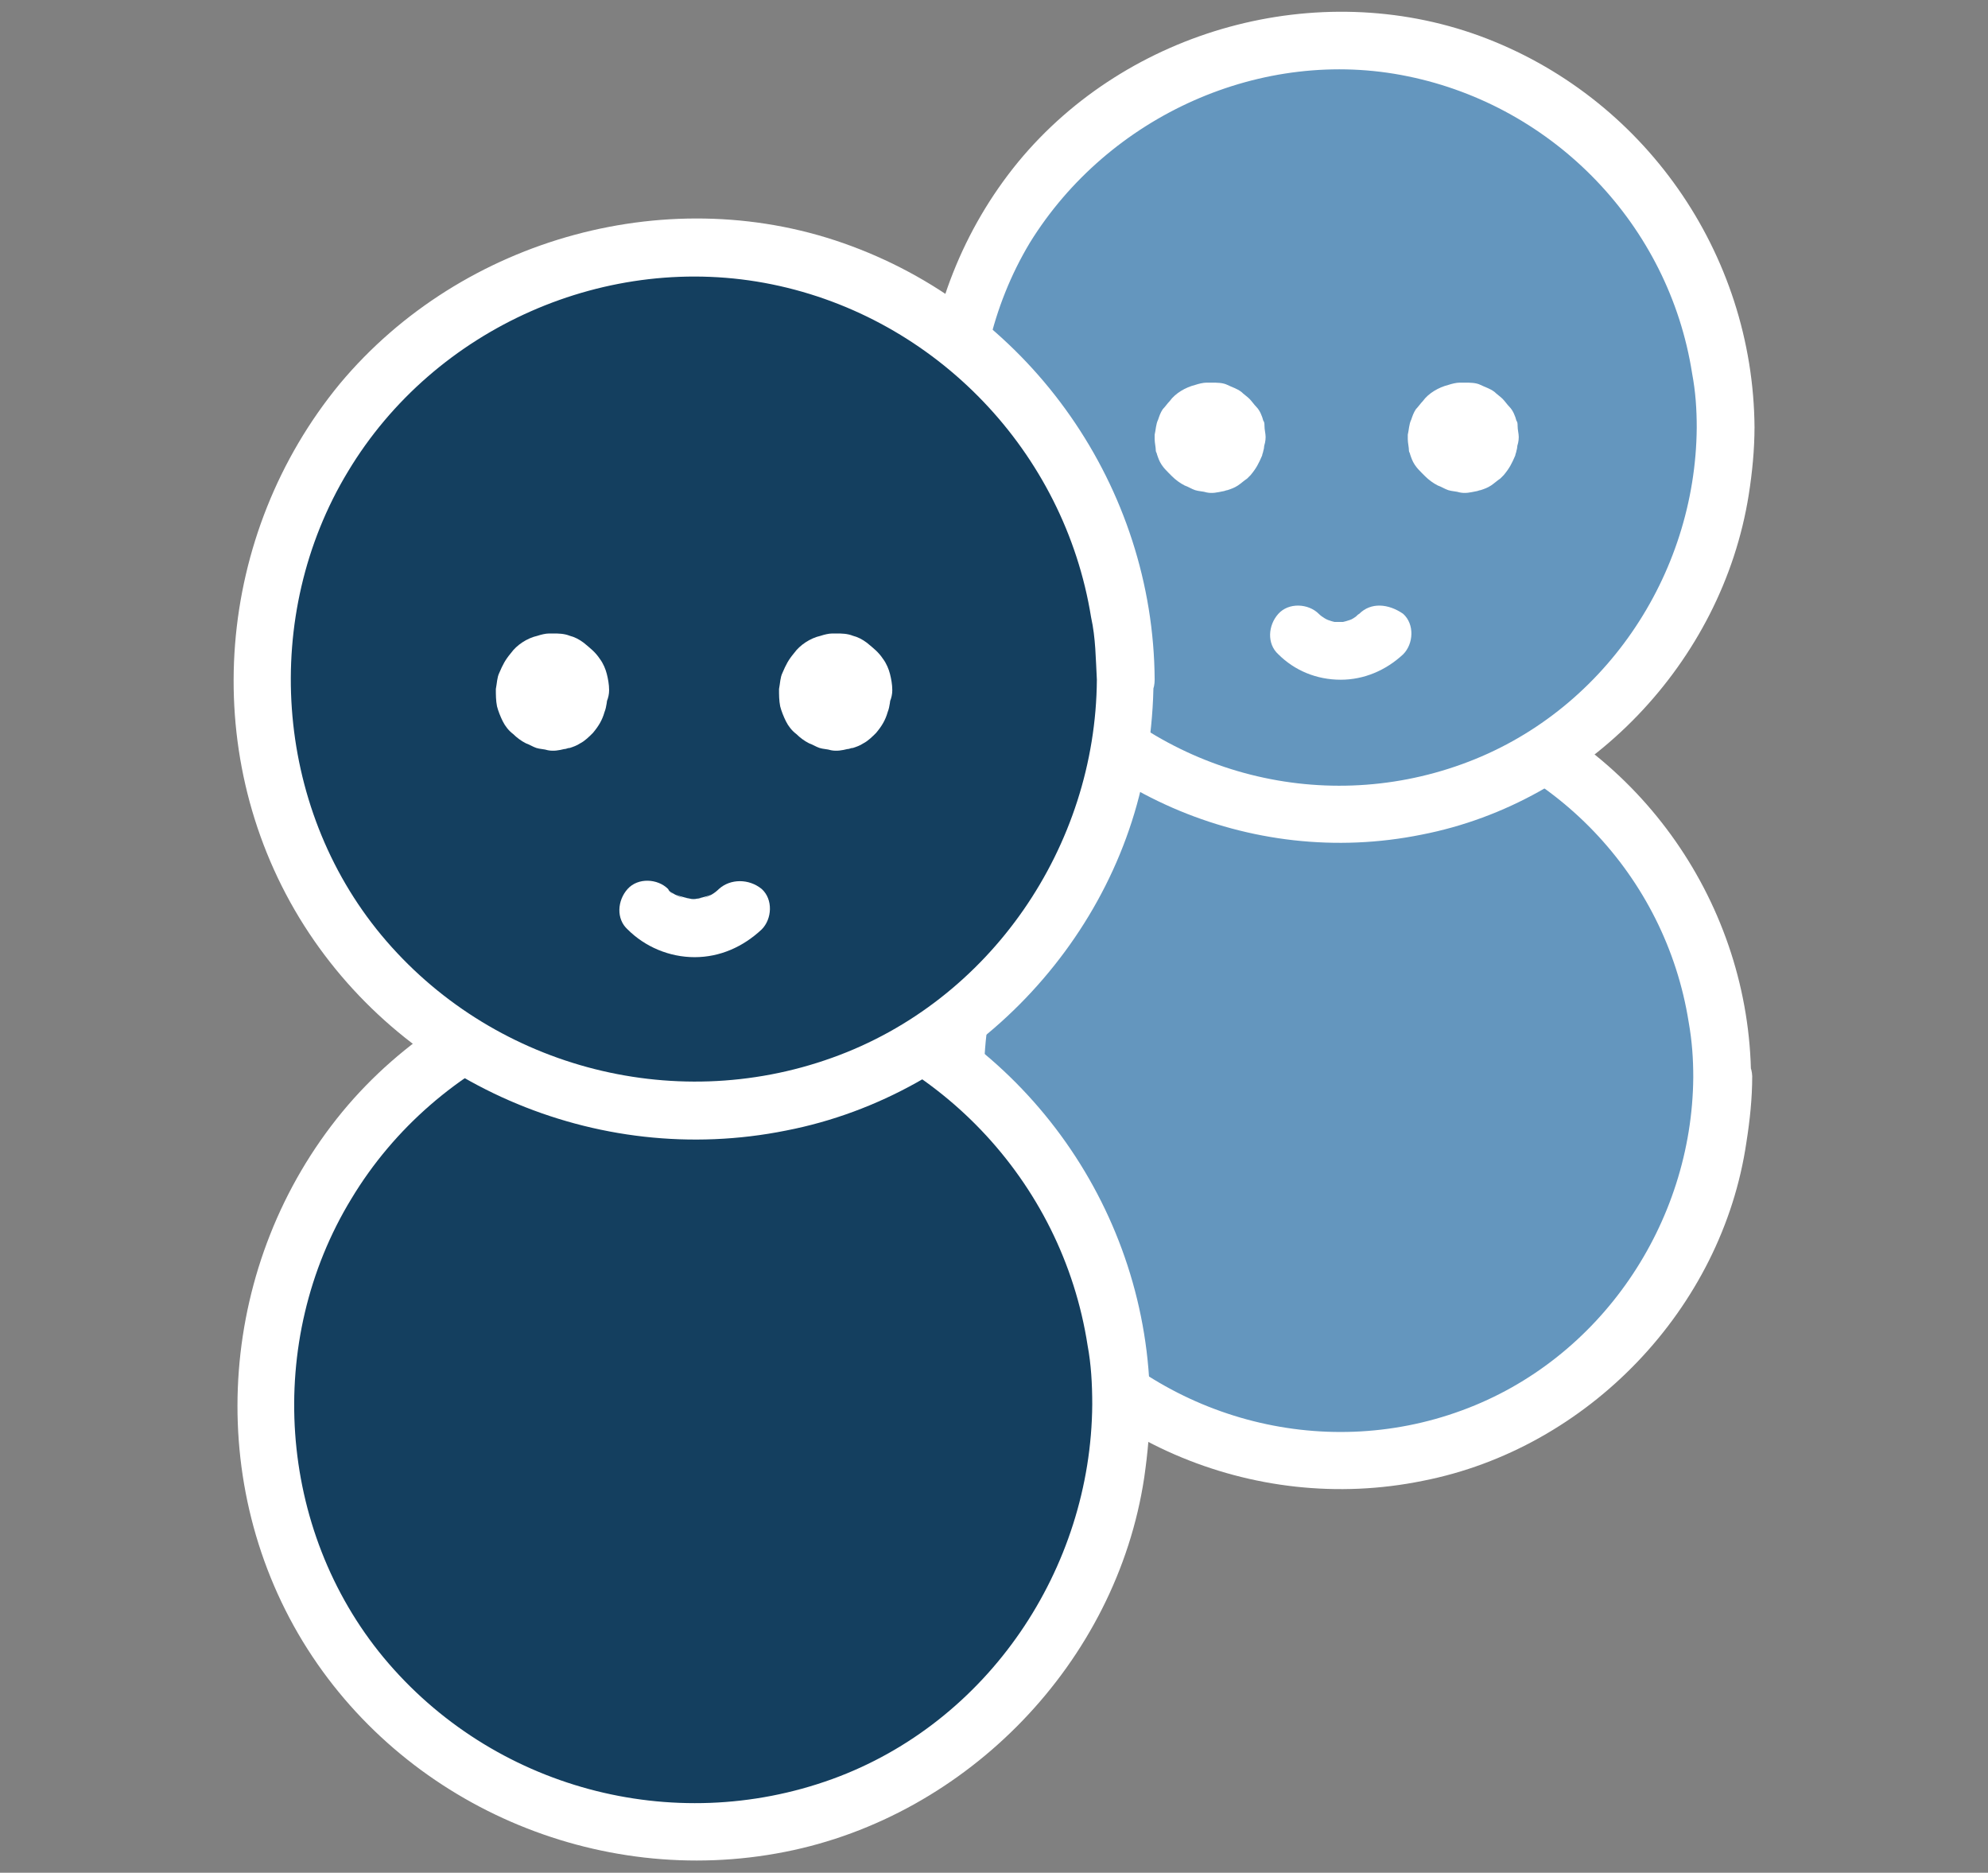
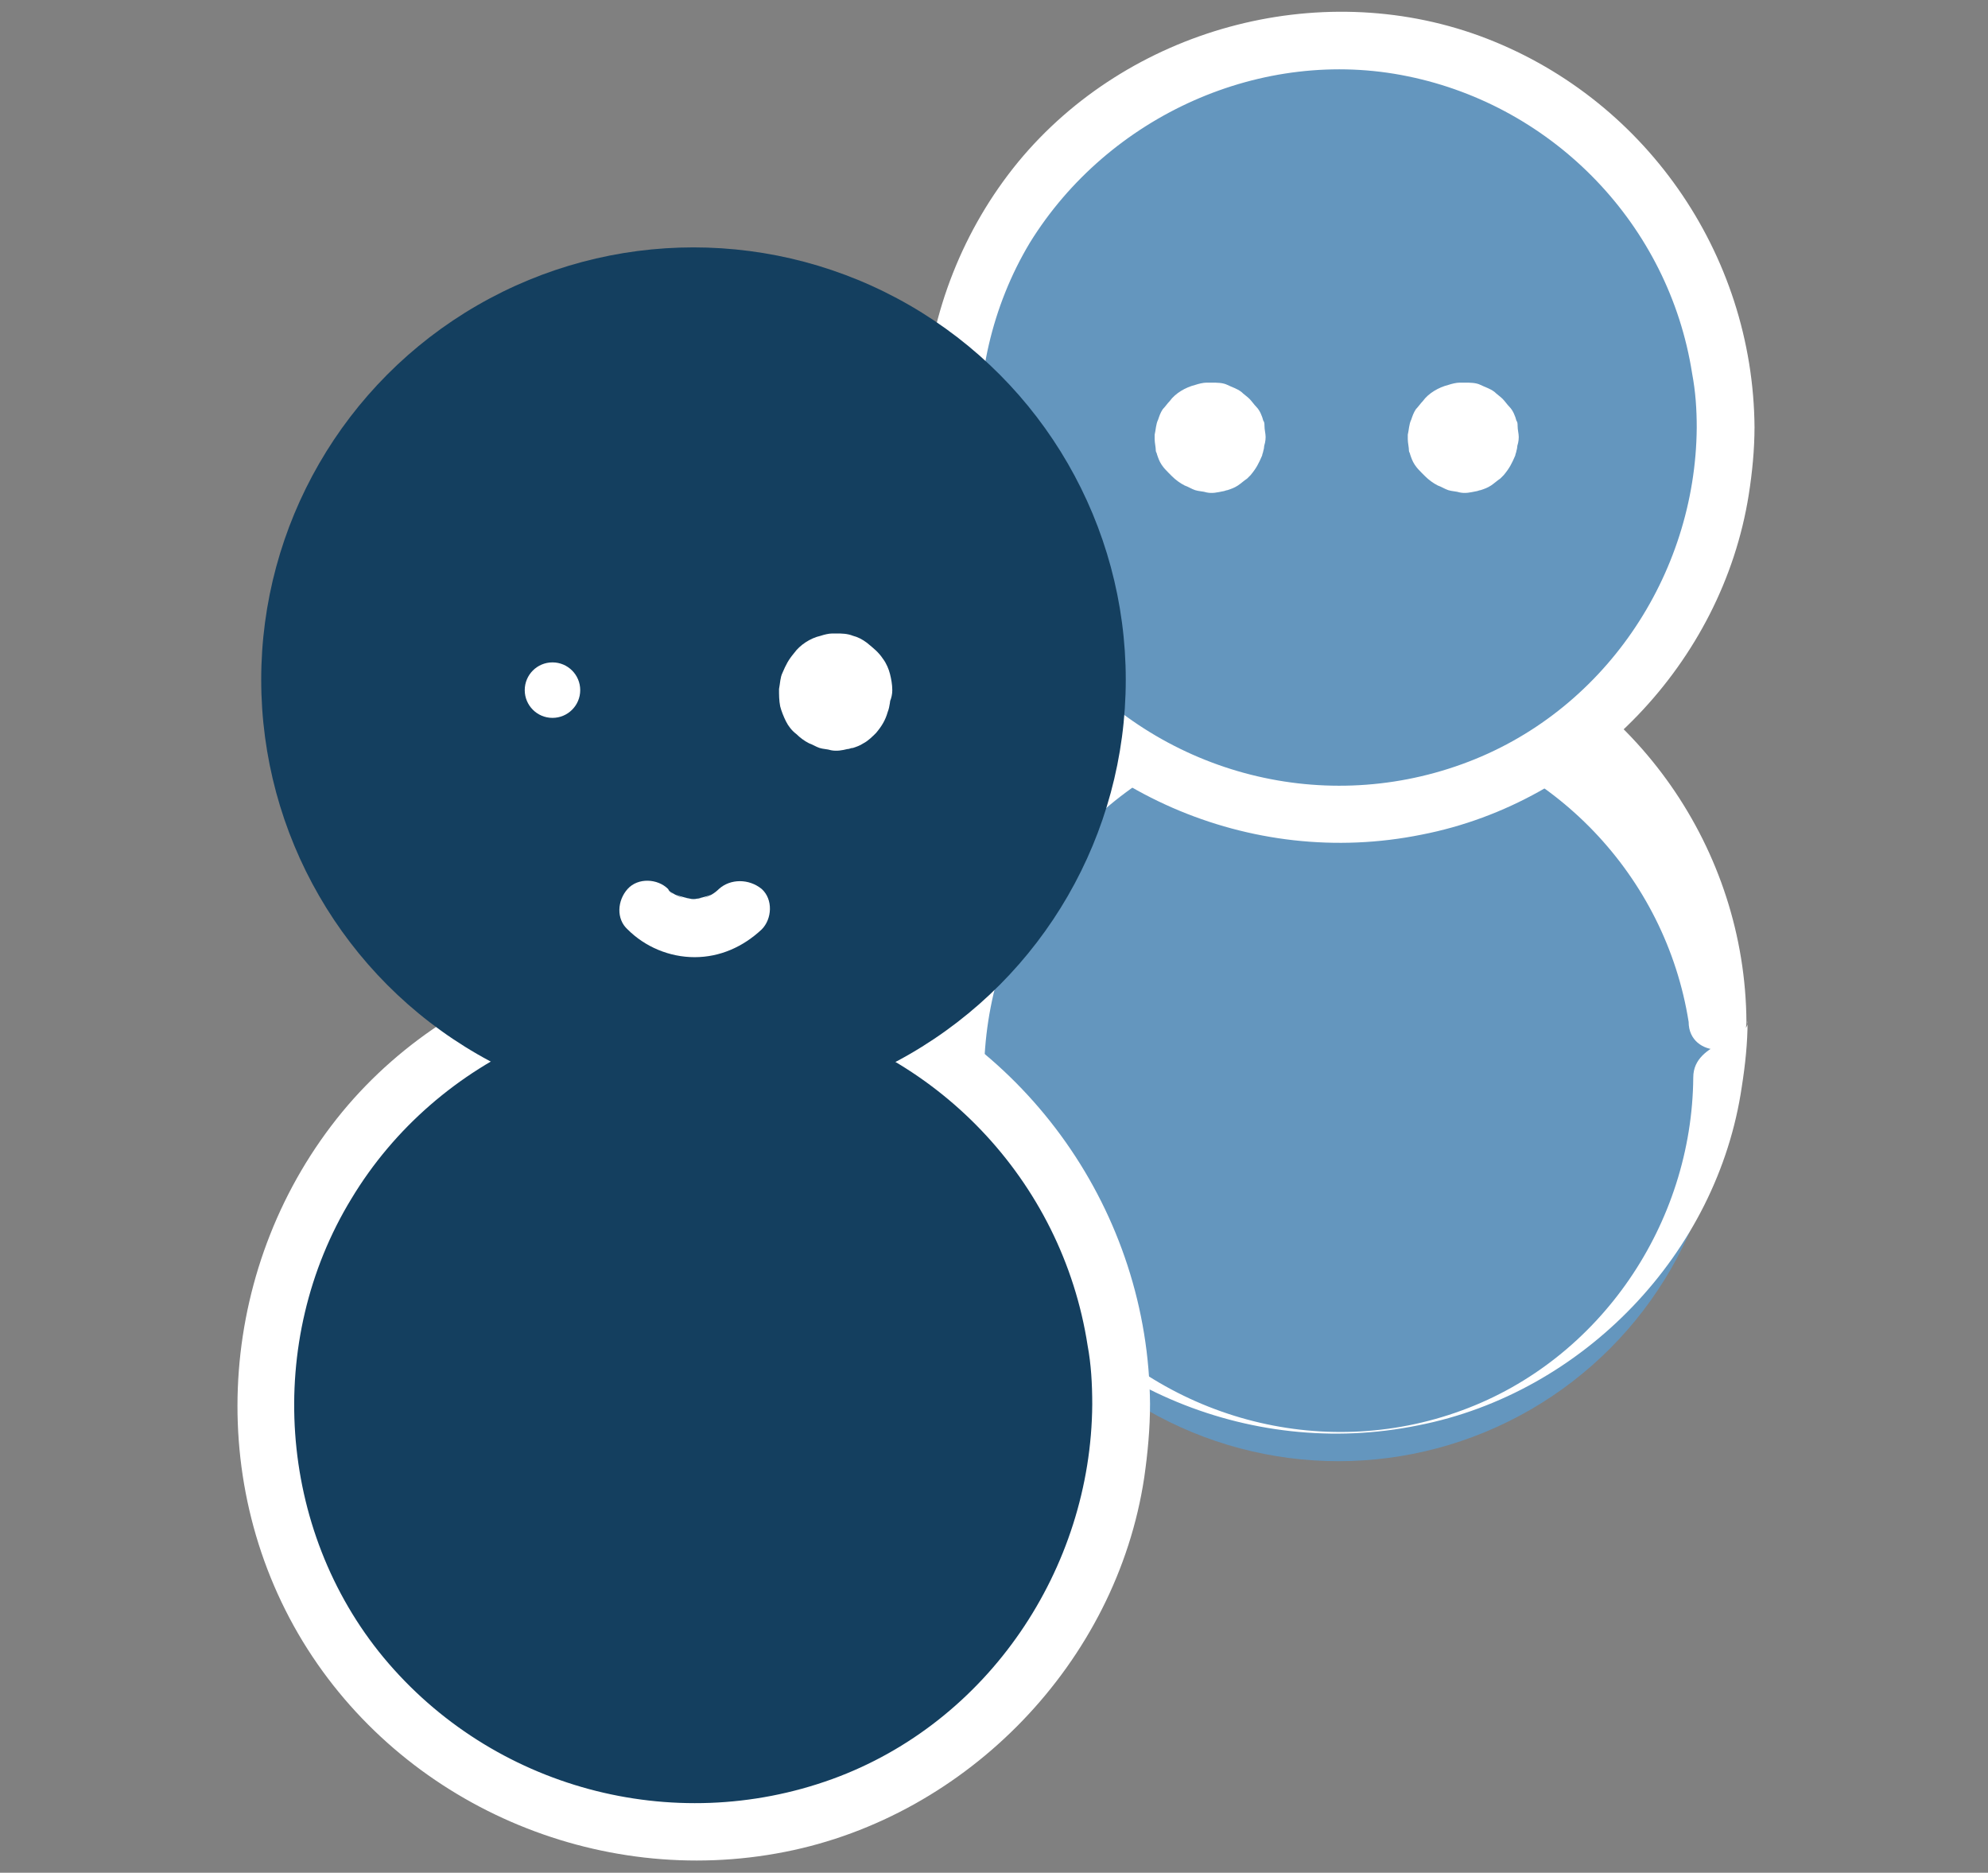
<svg xmlns="http://www.w3.org/2000/svg" version="1.1" id="Layer_1" x="0px" y="0px" viewBox="0 0 172 162" style="enable-background:new 0 0 172 162;" xml:space="preserve">
  <rect x="0" y="0" width="172" height="162" fill="#808080" stroke="none" />
  <style type="text/css">
	.st0{fill:#6496BE;}
	.st1{fill:#FFFFFF;}
	.st2{fill:#143F5F;}
</style>
  <g>
    <g>
      <g>
        <circle class="st0" cx="115.8" cy="93.2" r="33.2" />
        <g>
-           <path class="st1" d="M146.5,93.2c-0.1,12.6-8,24.4-20,28.8c-12.2,4.5-26,0.7-34.4-9.3c-8.3-9.9-9.2-24.5-2.6-35.5      c6.6-10.9,19.8-16.8,32.3-14.2c12.6,2.6,22.3,12.8,24.3,25.4C146.4,90.1,146.5,91.6,146.5,93.2c0,3.2,5,3.2,5,0      c-0.1-14.9-9.5-28.4-23.5-33.6c-13.9-5.2-30.2-0.7-39.6,10.7c-9.5,11.6-11,28.4-3.1,41.3c7.8,12.9,23.1,19.5,37.8,16.5      c14.3-2.8,25.9-14.9,28-29.3c0.3-1.9,0.5-3.8,0.5-5.7C151.5,90,146.5,90,146.5,93.2z" />
+           <path class="st1" d="M146.5,93.2c-0.1,12.6-8,24.4-20,28.8c-12.2,4.5-26,0.7-34.4-9.3c-8.3-9.9-9.2-24.5-2.6-35.5      c6.6-10.9,19.8-16.8,32.3-14.2c12.6,2.6,22.3,12.8,24.3,25.4c0,3.2,5,3.2,5,0      c-0.1-14.9-9.5-28.4-23.5-33.6c-13.9-5.2-30.2-0.7-39.6,10.7c-9.5,11.6-11,28.4-3.1,41.3c7.8,12.9,23.1,19.5,37.8,16.5      c14.3-2.8,25.9-14.9,28-29.3c0.3-1.9,0.5-3.8,0.5-5.7C151.5,90,146.5,90,146.5,93.2z" />
        </g>
      </g>
      <g>
        <g>
          <circle class="st0" cx="115.8" cy="37" r="33.5" />
          <g>
            <path class="st1" d="M146.8,37c-0.1,12.8-8.1,24.7-20.3,29.1c-12.4,4.5-26.3,0.7-34.8-9.5c-8.3-9.9-9.2-24.6-2.6-35.6       C95.9,10,109.2,4,121.8,6.6c12.7,2.6,22.6,12.9,24.6,25.7C146.7,33.9,146.8,35.4,146.8,37c0,3.2,5,3.2,5,0       c-0.1-15.1-9.6-28.7-23.8-33.9C114-2,97.6,2.5,88.1,14C78.5,25.7,77.1,42.6,85,55.6c7.9,12.9,23.2,19.6,38,16.6       c14.4-2.8,26-14.9,28.3-29.4c0.3-1.9,0.5-3.9,0.5-5.9C151.8,33.8,146.8,33.8,146.8,37z" />
          </g>
        </g>
        <g>
          <g>
            <path class="st0" d="M119.4,54.9c-2,2-5.2,2-7.2,0" />
            <g>
-               <path class="st1" d="M117.6,53.1c-0.2,0.1-0.3,0.3-0.5,0.4C117.3,53.4,117.5,53.2,117.6,53.1c-0.3,0.3-0.7,0.5-1.1,0.7        c0.2-0.1,0.4-0.2,0.6-0.3c-0.4,0.2-0.9,0.3-1.3,0.4c0.2,0,0.4-0.1,0.7-0.1c-0.4,0-0.9,0-1.3,0c0.2,0,0.4,0.1,0.7,0.1        c-0.5-0.1-0.9-0.2-1.3-0.4c0.2,0.1,0.4,0.2,0.6,0.3c-0.4-0.2-0.8-0.4-1.1-0.7c0.2,0.1,0.3,0.3,0.5,0.4        c-0.2-0.1-0.3-0.3-0.5-0.4c-0.9-0.9-2.6-1-3.5,0c-0.9,1-1,2.6,0,3.5c1.4,1.4,3.3,2.2,5.4,2.2c2,0,3.9-0.8,5.4-2.2        c0.9-0.9,1-2.6,0-3.5C120.1,52.2,118.6,52.1,117.6,53.1L117.6,53.1z" />
-             </g>
+               </g>
          </g>
        </g>
        <g>
          <g>
            <g>
              <circle class="st1" cx="104.8" cy="37.8" r="2.2" />
              <g>
                <path class="st1" d="M104.5,37.8c0,0.1,0,0.2,0,0.3c0-0.2,0.1-0.4,0.1-0.7c0,0.2-0.1,0.4-0.2,0.6c0.1-0.2,0.2-0.4,0.3-0.6         c-0.1,0.2-0.2,0.3-0.3,0.5c0.1-0.2,0.3-0.3,0.4-0.5c-0.1,0.1-0.2,0.3-0.4,0.4c0.2-0.1,0.3-0.3,0.5-0.4         c-0.2,0.1-0.3,0.2-0.5,0.3c0.2-0.1,0.4-0.2,0.6-0.3c-0.2,0.1-0.4,0.1-0.6,0.2c0.2,0,0.4-0.1,0.7-0.1c-0.2,0-0.4,0-0.6,0         c0.2,0,0.4,0.1,0.7,0.1c-0.2,0-0.4-0.1-0.6-0.2c0.2,0.1,0.4,0.2,0.6,0.3c-0.2-0.1-0.3-0.2-0.5-0.3c0.2,0.1,0.3,0.3,0.5,0.4         c-0.1-0.1-0.3-0.2-0.4-0.4c0.1,0.2,0.3,0.3,0.4,0.5c-0.1-0.2-0.2-0.3-0.3-0.5c0.1,0.2,0.2,0.4,0.3,0.6         c-0.1-0.2-0.1-0.4-0.2-0.6c0,0.2,0.1,0.4,0.1,0.7c0-0.2,0-0.4,0-0.6c0,0.2-0.1,0.4-0.1,0.7c0-0.2,0.1-0.4,0.2-0.6         c-0.1,0.2-0.2,0.4-0.3,0.6c0.1-0.2,0.2-0.3,0.3-0.5c-0.1,0.2-0.3,0.3-0.4,0.5c0.1-0.1,0.2-0.3,0.4-0.4         c-0.2,0.1-0.3,0.3-0.5,0.4c0.2-0.1,0.3-0.2,0.5-0.3c-0.2,0.1-0.4,0.2-0.6,0.3c0.2-0.1,0.4-0.1,0.6-0.2         c-0.2,0-0.4,0.1-0.7,0.1c0.2,0,0.4,0,0.6,0c-0.2,0-0.4-0.1-0.7-0.1c0.2,0,0.4,0.1,0.6,0.2c-0.2-0.1-0.4-0.2-0.6-0.3         c0.2,0.1,0.3,0.2,0.5,0.3c-0.2-0.1-0.3-0.3-0.5-0.4c0.1,0.1,0.3,0.2,0.4,0.4c-0.1-0.2-0.3-0.3-0.4-0.5         c0.1,0.2,0.2,0.3,0.3,0.5c-0.1-0.2-0.2-0.4-0.3-0.6c0.1,0.2,0.1,0.4,0.2,0.6c0-0.2-0.1-0.4-0.1-0.7         C104.5,37.6,104.5,37.7,104.5,37.8c0,0.6,0.3,1.3,0.7,1.8c0.4,0.4,1.1,0.8,1.8,0.7c0.6,0,1.3-0.2,1.8-0.7         c0.4-0.5,0.7-1.1,0.7-1.8c0-0.3-0.1-0.6-0.1-1c0-0.1,0-0.3-0.1-0.4c-0.1-0.4-0.3-0.9-0.6-1.2c-0.2-0.2-0.4-0.5-0.6-0.7         c-0.2-0.2-0.5-0.4-0.7-0.6c-0.4-0.3-0.8-0.4-1.2-0.6c-0.4-0.2-0.9-0.2-1.4-0.2c-0.1,0-0.2,0-0.4,0c-0.3,0-0.7,0.1-1,0.2         c-0.8,0.2-1.7,0.7-2.2,1.4c-0.2,0.2-0.4,0.5-0.6,0.7c-0.2,0.3-0.3,0.6-0.4,0.9c-0.2,0.4-0.2,0.9-0.3,1.3c0,0.1,0,0.3,0,0.4         c0,0.3,0.1,0.7,0.1,1c0,0.1,0.1,0.2,0.1,0.3c0.1,0.3,0.2,0.6,0.4,0.9c0.2,0.3,0.4,0.5,0.6,0.7c0.1,0.1,0.2,0.2,0.3,0.3         c0.3,0.3,0.7,0.6,1.1,0.8c0.3,0.1,0.6,0.3,0.9,0.4c0.3,0.1,0.7,0.1,1,0.2c0.5,0.1,0.9,0,1.4-0.1c0.1,0,0.3-0.1,0.4-0.1         c0.3-0.1,0.6-0.2,0.9-0.4c0.3-0.2,0.5-0.4,0.8-0.6c0.1-0.1,0.2-0.2,0.3-0.3c0.5-0.6,0.7-1,1-1.7c0-0.1,0.1-0.3,0.1-0.4         c0.1-0.3,0.1-0.7,0.1-1.1c0-0.6-0.3-1.3-0.7-1.8c-0.4-0.4-1.1-0.8-1.8-0.7c-0.6,0-1.3,0.2-1.8,0.7         C104.8,36.5,104.6,37.1,104.5,37.8z" />
              </g>
            </g>
          </g>
          <g>
            <g>
              <circle class="st1" cx="126.7" cy="37.8" r="2.2" />
              <g>
                <path class="st1" d="M126.4,37.8c0,0.1,0,0.2,0,0.3c0-0.2,0.1-0.4,0.1-0.7c0,0.2-0.1,0.4-0.2,0.6c0.1-0.2,0.2-0.4,0.3-0.6         c-0.1,0.2-0.2,0.3-0.3,0.5c0.1-0.2,0.3-0.3,0.4-0.5c-0.1,0.1-0.2,0.3-0.4,0.4c0.2-0.1,0.3-0.3,0.5-0.4         c-0.2,0.1-0.3,0.2-0.5,0.3c0.2-0.1,0.4-0.2,0.6-0.3c-0.2,0.1-0.4,0.1-0.6,0.2c0.2,0,0.4-0.1,0.7-0.1c-0.2,0-0.4,0-0.6,0         c0.2,0,0.4,0.1,0.7,0.1c-0.2,0-0.4-0.1-0.6-0.2c0.2,0.1,0.4,0.2,0.6,0.3c-0.2-0.1-0.3-0.2-0.5-0.3c0.2,0.1,0.3,0.3,0.5,0.4         c-0.1-0.1-0.3-0.2-0.4-0.4c0.1,0.2,0.3,0.3,0.4,0.5c-0.1-0.2-0.2-0.3-0.3-0.5c0.1,0.2,0.2,0.4,0.3,0.6         c-0.1-0.2-0.1-0.4-0.2-0.6c0,0.2,0.1,0.4,0.1,0.7c0-0.2,0-0.4,0-0.6c0,0.2-0.1,0.4-0.1,0.7c0-0.2,0.1-0.4,0.2-0.6         c-0.1,0.2-0.2,0.4-0.3,0.6c0.1-0.2,0.2-0.3,0.3-0.5c-0.1,0.2-0.3,0.3-0.4,0.5c0.1-0.1,0.2-0.3,0.4-0.4         c-0.2,0.1-0.3,0.3-0.5,0.4c0.2-0.1,0.3-0.2,0.5-0.3c-0.2,0.1-0.4,0.2-0.6,0.3c0.2-0.1,0.4-0.1,0.6-0.2         c-0.2,0-0.4,0.1-0.7,0.1c0.2,0,0.4,0,0.6,0c-0.2,0-0.4-0.1-0.7-0.1c0.2,0,0.4,0.1,0.6,0.2c-0.2-0.1-0.4-0.2-0.6-0.3         c0.2,0.1,0.3,0.2,0.5,0.3c-0.2-0.1-0.3-0.3-0.5-0.4c0.1,0.1,0.3,0.2,0.4,0.4c-0.1-0.2-0.3-0.3-0.4-0.5         c0.1,0.2,0.2,0.3,0.3,0.5c-0.1-0.2-0.2-0.4-0.3-0.6c0.1,0.2,0.1,0.4,0.2,0.6c0-0.2-0.1-0.4-0.1-0.7         C126.4,37.6,126.4,37.7,126.4,37.8c0,0.6,0.3,1.3,0.7,1.8c0.4,0.4,1.1,0.8,1.8,0.7c0.6,0,1.3-0.2,1.8-0.7         c0.4-0.5,0.7-1.1,0.7-1.8c0-0.3-0.1-0.6-0.1-1c0-0.1,0-0.3-0.1-0.4c-0.1-0.4-0.3-0.9-0.6-1.2c-0.2-0.2-0.4-0.5-0.6-0.7         c-0.2-0.2-0.5-0.4-0.7-0.6c-0.4-0.3-0.8-0.4-1.2-0.6c-0.4-0.2-0.9-0.2-1.4-0.2c-0.1,0-0.2,0-0.4,0c-0.3,0-0.7,0.1-1,0.2         c-0.8,0.2-1.7,0.7-2.2,1.4c-0.2,0.2-0.4,0.5-0.6,0.7c-0.2,0.3-0.3,0.6-0.4,0.9c-0.2,0.4-0.2,0.9-0.3,1.3c0,0.1,0,0.3,0,0.4         c0,0.3,0.1,0.7,0.1,1c0,0.1,0.1,0.2,0.1,0.3c0.1,0.3,0.2,0.6,0.4,0.9c0.2,0.3,0.4,0.5,0.6,0.7c0.1,0.1,0.2,0.2,0.3,0.3         c0.3,0.3,0.7,0.6,1.1,0.8c0.3,0.1,0.6,0.3,0.9,0.4c0.3,0.1,0.7,0.1,1,0.2c0.5,0.1,0.9,0,1.4-0.1c0.1,0,0.3-0.1,0.4-0.1         c0.3-0.1,0.6-0.2,0.9-0.4c0.3-0.2,0.5-0.4,0.8-0.6c0.1-0.1,0.2-0.2,0.3-0.3c0.5-0.6,0.7-1,1-1.7c0-0.1,0.1-0.3,0.1-0.4         c0.1-0.3,0.1-0.7,0.1-1.1c0-0.6-0.3-1.3-0.7-1.8c-0.4-0.4-1.1-0.8-1.8-0.7c-0.6,0-1.3,0.2-1.8,0.7         C126.7,36.5,126.5,37.1,126.4,37.8z" />
              </g>
            </g>
          </g>
        </g>
      </g>
    </g>
    <g>
      <g>
        <circle class="st2" cx="60" cy="121.5" r="37" />
        <g>
          <path class="st1" d="M94.5,121.5c-0.1,14.2-9,27.5-22.5,32.4c-13.8,5-29.4,0.8-38.8-10.5c-9.2-11.1-10.3-27.4-2.8-39.7      c7.4-12.3,22.2-18.9,36.3-16c14.2,2.9,25.2,14.4,27.4,28.7C94.4,118,94.5,119.7,94.5,121.5c0,3.2,5,3.2,5,0      c-0.1-16.6-10.6-31.5-26.2-37.2C58,78.6,40,83.6,29.6,96.2C19,109.1,17.5,127.7,26.2,142c8.6,14.1,25.5,21.4,41.7,18.2      c15.8-3.1,28.7-16.4,31.1-32.4c0.3-2.1,0.5-4.2,0.5-6.4C99.5,118.3,94.5,118.2,94.5,121.5z" />
        </g>
      </g>
      <g>
        <g>
          <circle class="st2" cx="60" cy="58.8" r="37.4" />
          <g>
-             <path class="st1" d="M94.9,58.8C94.8,73.2,85.7,86.6,72,91.5c-13.9,5-29.6,0.7-39-10.6c-9.3-11.2-10.4-27.7-2.9-40.1       c7.5-12.5,22.5-19.1,36.7-16.2c14.2,2.9,25.3,14.5,27.6,28.8C94.8,55.2,94.8,57,94.9,58.8c0,3.2,5,3.2,5,0       c-0.1-16.6-10.6-31.7-26.2-37.5c-15.5-5.8-33.7-0.8-44.3,11.9c-10.7,13-12.3,31.7-3.5,46.2c8.7,14.3,25.7,21.7,42.1,18.4       C84,94.7,96.9,81.2,99.3,65.2c0.3-2.1,0.5-4.2,0.5-6.4C99.9,55.6,94.9,55.6,94.9,58.8z" />
-           </g>
+             </g>
        </g>
        <g>
          <g>
            <g>
              <path class="st1" d="M62.2,76.9c-0.2,0.2-0.3,0.3-0.5,0.5C61.9,77.3,62,77.1,62.2,76.9c-0.4,0.4-0.8,0.6-1.3,0.8        c0.2-0.1,0.4-0.2,0.6-0.3c-0.5,0.2-1,0.3-1.5,0.4c0.2,0,0.4-0.1,0.7-0.1c-0.5,0.1-0.9,0.1-1.4,0c0.2,0,0.4,0.1,0.7,0.1        c-0.5-0.1-1-0.2-1.5-0.4c0.2,0.1,0.4,0.2,0.6,0.3c-0.5-0.2-0.9-0.4-1.3-0.7c0.2,0.1,0.3,0.3,0.5,0.4c-0.2-0.1-0.4-0.3-0.5-0.5        c-0.9-0.9-2.6-1-3.5,0c-0.9,1-1,2.6,0,3.5c1.5,1.5,3.6,2.4,5.8,2.4c2.2,0,4.2-0.9,5.8-2.4c0.9-0.9,1-2.6,0-3.5        C64.8,76,63.2,76,62.2,76.9L62.2,76.9z" />
            </g>
          </g>
        </g>
        <g>
          <g>
            <g>
              <circle class="st1" cx="47.8" cy="59.7" r="2.4" />
              <g>
-                 <path class="st1" d="M47.7,59.7c0,0.1,0,0.2,0,0.3c0-0.2,0.1-0.4,0.1-0.7c0,0.2-0.1,0.4-0.2,0.6c0.1-0.2,0.2-0.4,0.3-0.6         c-0.1,0.2-0.2,0.4-0.3,0.5c0.1-0.2,0.3-0.3,0.4-0.5c-0.1,0.1-0.3,0.3-0.4,0.4c0.2-0.1,0.3-0.3,0.5-0.4         c-0.2,0.1-0.4,0.2-0.5,0.3c0.2-0.1,0.4-0.2,0.6-0.3c-0.2,0.1-0.4,0.1-0.6,0.2c0.2,0,0.4-0.1,0.7-0.1c-0.2,0-0.4,0-0.7,0         c0.2,0,0.4,0.1,0.7,0.1c-0.2,0-0.4-0.1-0.6-0.2c0.2,0.1,0.4,0.2,0.6,0.3c-0.2-0.1-0.4-0.2-0.5-0.3c0.2,0.1,0.3,0.3,0.5,0.4         c-0.1-0.1-0.3-0.3-0.4-0.4c0.1,0.2,0.3,0.3,0.4,0.5c-0.1-0.2-0.2-0.4-0.3-0.5c0.1,0.2,0.2,0.4,0.3,0.6         c-0.1-0.2-0.1-0.4-0.2-0.6c0,0.2,0.1,0.4,0.1,0.7c0-0.2,0-0.4,0-0.7c0,0.2-0.1,0.4-0.1,0.7c0-0.2,0.1-0.4,0.2-0.6         c-0.1,0.2-0.2,0.4-0.3,0.6c0.1-0.2,0.2-0.4,0.3-0.5c-0.1,0.2-0.3,0.3-0.4,0.5c0.1-0.1,0.3-0.3,0.4-0.4         c-0.2,0.1-0.3,0.3-0.5,0.4c0.2-0.1,0.4-0.2,0.5-0.3c-0.2,0.1-0.4,0.2-0.6,0.3c0.2-0.1,0.4-0.1,0.6-0.2         c-0.2,0-0.4,0.1-0.7,0.1c0.2,0,0.4,0,0.7,0c-0.2,0-0.4-0.1-0.7-0.1c0.2,0,0.4,0.1,0.6,0.2c-0.2-0.1-0.4-0.2-0.6-0.3         c0.2,0.1,0.4,0.2,0.5,0.3c-0.2-0.1-0.3-0.3-0.5-0.4c0.1,0.1,0.3,0.3,0.4,0.4c-0.1-0.2-0.3-0.3-0.4-0.5         c0.1,0.2,0.2,0.4,0.3,0.5c-0.1-0.2-0.2-0.4-0.3-0.6c0.1,0.2,0.1,0.4,0.2,0.6c0-0.2-0.1-0.4-0.1-0.7         C47.7,59.4,47.7,59.6,47.7,59.7c0,0.6,0.3,1.3,0.7,1.8c0.4,0.4,1.1,0.8,1.8,0.7c0.6,0,1.3-0.2,1.8-0.7         c0.4-0.5,0.7-1.1,0.7-1.8c0-0.5-0.1-1-0.2-1.4c-0.1-0.4-0.3-0.9-0.6-1.3c-0.4-0.6-0.8-0.9-1.4-1.4c-0.4-0.3-0.8-0.5-1.2-0.6         c-0.5-0.2-1-0.2-1.4-0.2c-0.1,0-0.3,0-0.4,0c-0.3,0-0.7,0.1-1,0.2c-0.9,0.2-1.8,0.8-2.3,1.5c-0.5,0.6-0.7,1-1,1.7         c-0.2,0.4-0.2,0.9-0.3,1.4c0,0.5,0,1,0.1,1.5c0.1,0.4,0.3,0.9,0.5,1.3c0.2,0.4,0.5,0.8,0.9,1.1c0.3,0.3,0.7,0.6,1.1,0.8         c0.3,0.1,0.6,0.3,0.9,0.4c0.3,0.1,0.7,0.1,1,0.2c0.5,0.1,1,0,1.4-0.1c0.2,0,0.3-0.1,0.5-0.1c0.3-0.1,0.6-0.2,0.9-0.4         c0.4-0.2,0.8-0.6,1.1-0.9c0.5-0.6,0.8-1.1,1-1.8c0.2-0.5,0.2-1,0.3-1.5c0-0.6-0.3-1.3-0.7-1.8c-0.4-0.4-1.1-0.8-1.8-0.7         C48.9,57.2,47.7,58.3,47.7,59.7z" />
-               </g>
+                 </g>
            </g>
          </g>
          <g>
            <g>
              <circle class="st1" cx="72.2" cy="59.7" r="2.4" />
              <g>
                <path class="st1" d="M72.2,59.7c0,0.1,0,0.2,0,0.3c0-0.2,0.1-0.4,0.1-0.7c0,0.2-0.1,0.4-0.2,0.6c0.1-0.2,0.2-0.4,0.3-0.6         c-0.1,0.2-0.2,0.4-0.3,0.5c0.1-0.2,0.3-0.3,0.4-0.5c-0.1,0.1-0.3,0.3-0.4,0.4c0.2-0.1,0.3-0.3,0.5-0.4         c-0.2,0.1-0.4,0.2-0.5,0.3c0.2-0.1,0.4-0.2,0.6-0.3c-0.2,0.1-0.4,0.1-0.6,0.2c0.2,0,0.4-0.1,0.7-0.1c-0.2,0-0.4,0-0.7,0         c0.2,0,0.4,0.1,0.7,0.1c-0.2,0-0.4-0.1-0.6-0.2c0.2,0.1,0.4,0.2,0.6,0.3c-0.2-0.1-0.4-0.2-0.5-0.3c0.2,0.1,0.3,0.3,0.5,0.4         c-0.1-0.1-0.3-0.3-0.4-0.4c0.1,0.2,0.3,0.3,0.4,0.5c-0.1-0.2-0.2-0.4-0.3-0.5c0.1,0.2,0.2,0.4,0.3,0.6         c-0.1-0.2-0.1-0.4-0.2-0.6c0,0.2,0.1,0.4,0.1,0.7c0-0.2,0-0.4,0-0.7c0,0.2-0.1,0.4-0.1,0.7c0-0.2,0.1-0.4,0.2-0.6         c-0.1,0.2-0.2,0.4-0.3,0.6c0.1-0.2,0.2-0.4,0.3-0.5c-0.1,0.2-0.3,0.3-0.4,0.5c0.1-0.1,0.3-0.3,0.4-0.4         c-0.2,0.1-0.3,0.3-0.5,0.4c0.2-0.1,0.4-0.2,0.5-0.3c-0.2,0.1-0.4,0.2-0.6,0.3c0.2-0.1,0.4-0.1,0.6-0.2         c-0.2,0-0.4,0.1-0.7,0.1c0.2,0,0.4,0,0.7,0c-0.2,0-0.4-0.1-0.7-0.1c0.2,0,0.4,0.1,0.6,0.2c-0.2-0.1-0.4-0.2-0.6-0.3         c0.2,0.1,0.4,0.2,0.5,0.3c-0.2-0.1-0.3-0.3-0.5-0.4c0.1,0.1,0.3,0.3,0.4,0.4c-0.1-0.2-0.3-0.3-0.4-0.5         c0.1,0.2,0.2,0.4,0.3,0.5c-0.1-0.2-0.2-0.4-0.3-0.6c0.1,0.2,0.1,0.4,0.2,0.6c0-0.2-0.1-0.4-0.1-0.7         C72.1,59.4,72.2,59.6,72.2,59.7c0,0.6,0.3,1.3,0.7,1.8c0.4,0.4,1.1,0.8,1.8,0.7c0.6,0,1.3-0.2,1.8-0.7         c0.4-0.5,0.7-1.1,0.7-1.8c0-0.5-0.1-1-0.2-1.4c-0.1-0.4-0.3-0.9-0.6-1.3c-0.4-0.6-0.8-0.9-1.4-1.4c-0.4-0.3-0.8-0.5-1.2-0.6         c-0.5-0.2-1-0.2-1.4-0.2c-0.1,0-0.3,0-0.4,0c-0.3,0-0.7,0.1-1,0.2c-0.9,0.2-1.8,0.8-2.3,1.5c-0.5,0.6-0.7,1-1,1.7         c-0.2,0.4-0.2,0.9-0.3,1.4c0,0.5,0,1,0.1,1.5c0.1,0.4,0.3,0.9,0.5,1.3c0.2,0.4,0.5,0.8,0.9,1.1c0.3,0.3,0.7,0.6,1.1,0.8         c0.3,0.1,0.6,0.3,0.9,0.4c0.3,0.1,0.7,0.1,1,0.2c0.5,0.1,1,0,1.4-0.1c0.2,0,0.3-0.1,0.5-0.1c0.3-0.1,0.6-0.2,0.9-0.4         c0.4-0.2,0.8-0.6,1.1-0.9c0.5-0.6,0.8-1.1,1-1.8c0.2-0.5,0.2-1,0.3-1.5c0-0.6-0.3-1.3-0.7-1.8c-0.4-0.4-1.1-0.8-1.8-0.7         C73.3,57.2,72.2,58.3,72.2,59.7z" />
              </g>
            </g>
          </g>
        </g>
      </g>
    </g>
  </g>
</svg>